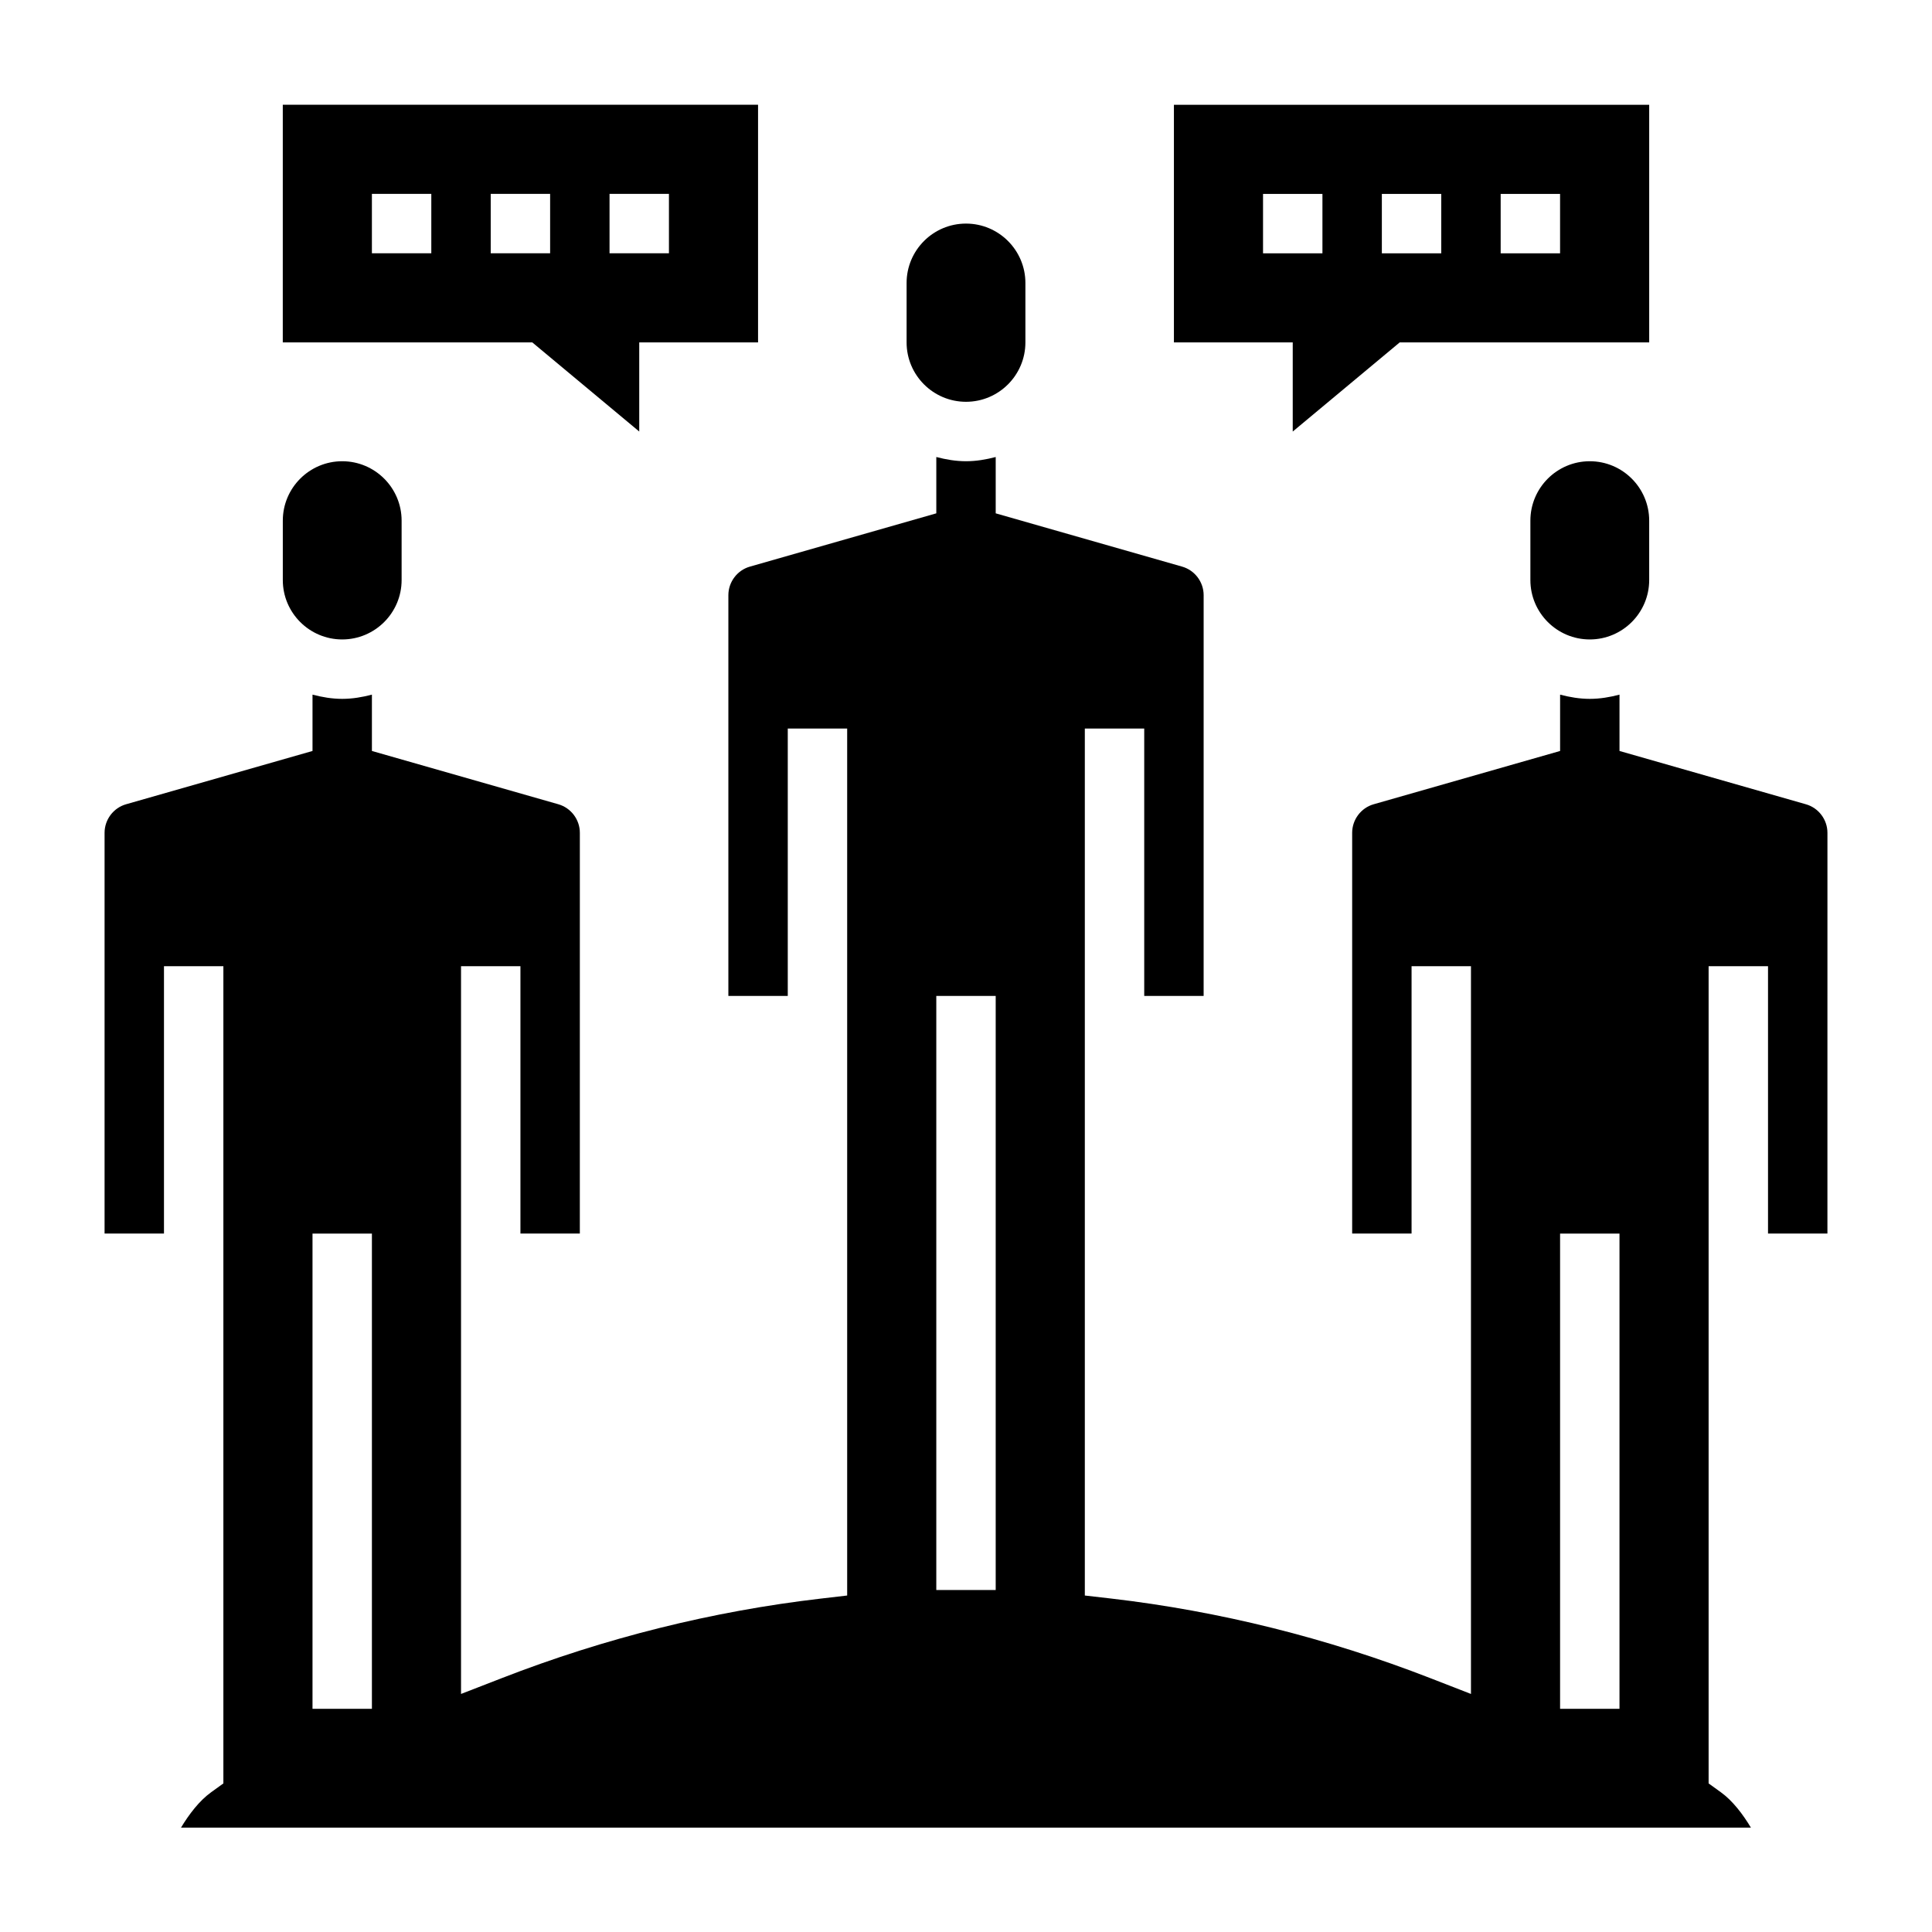
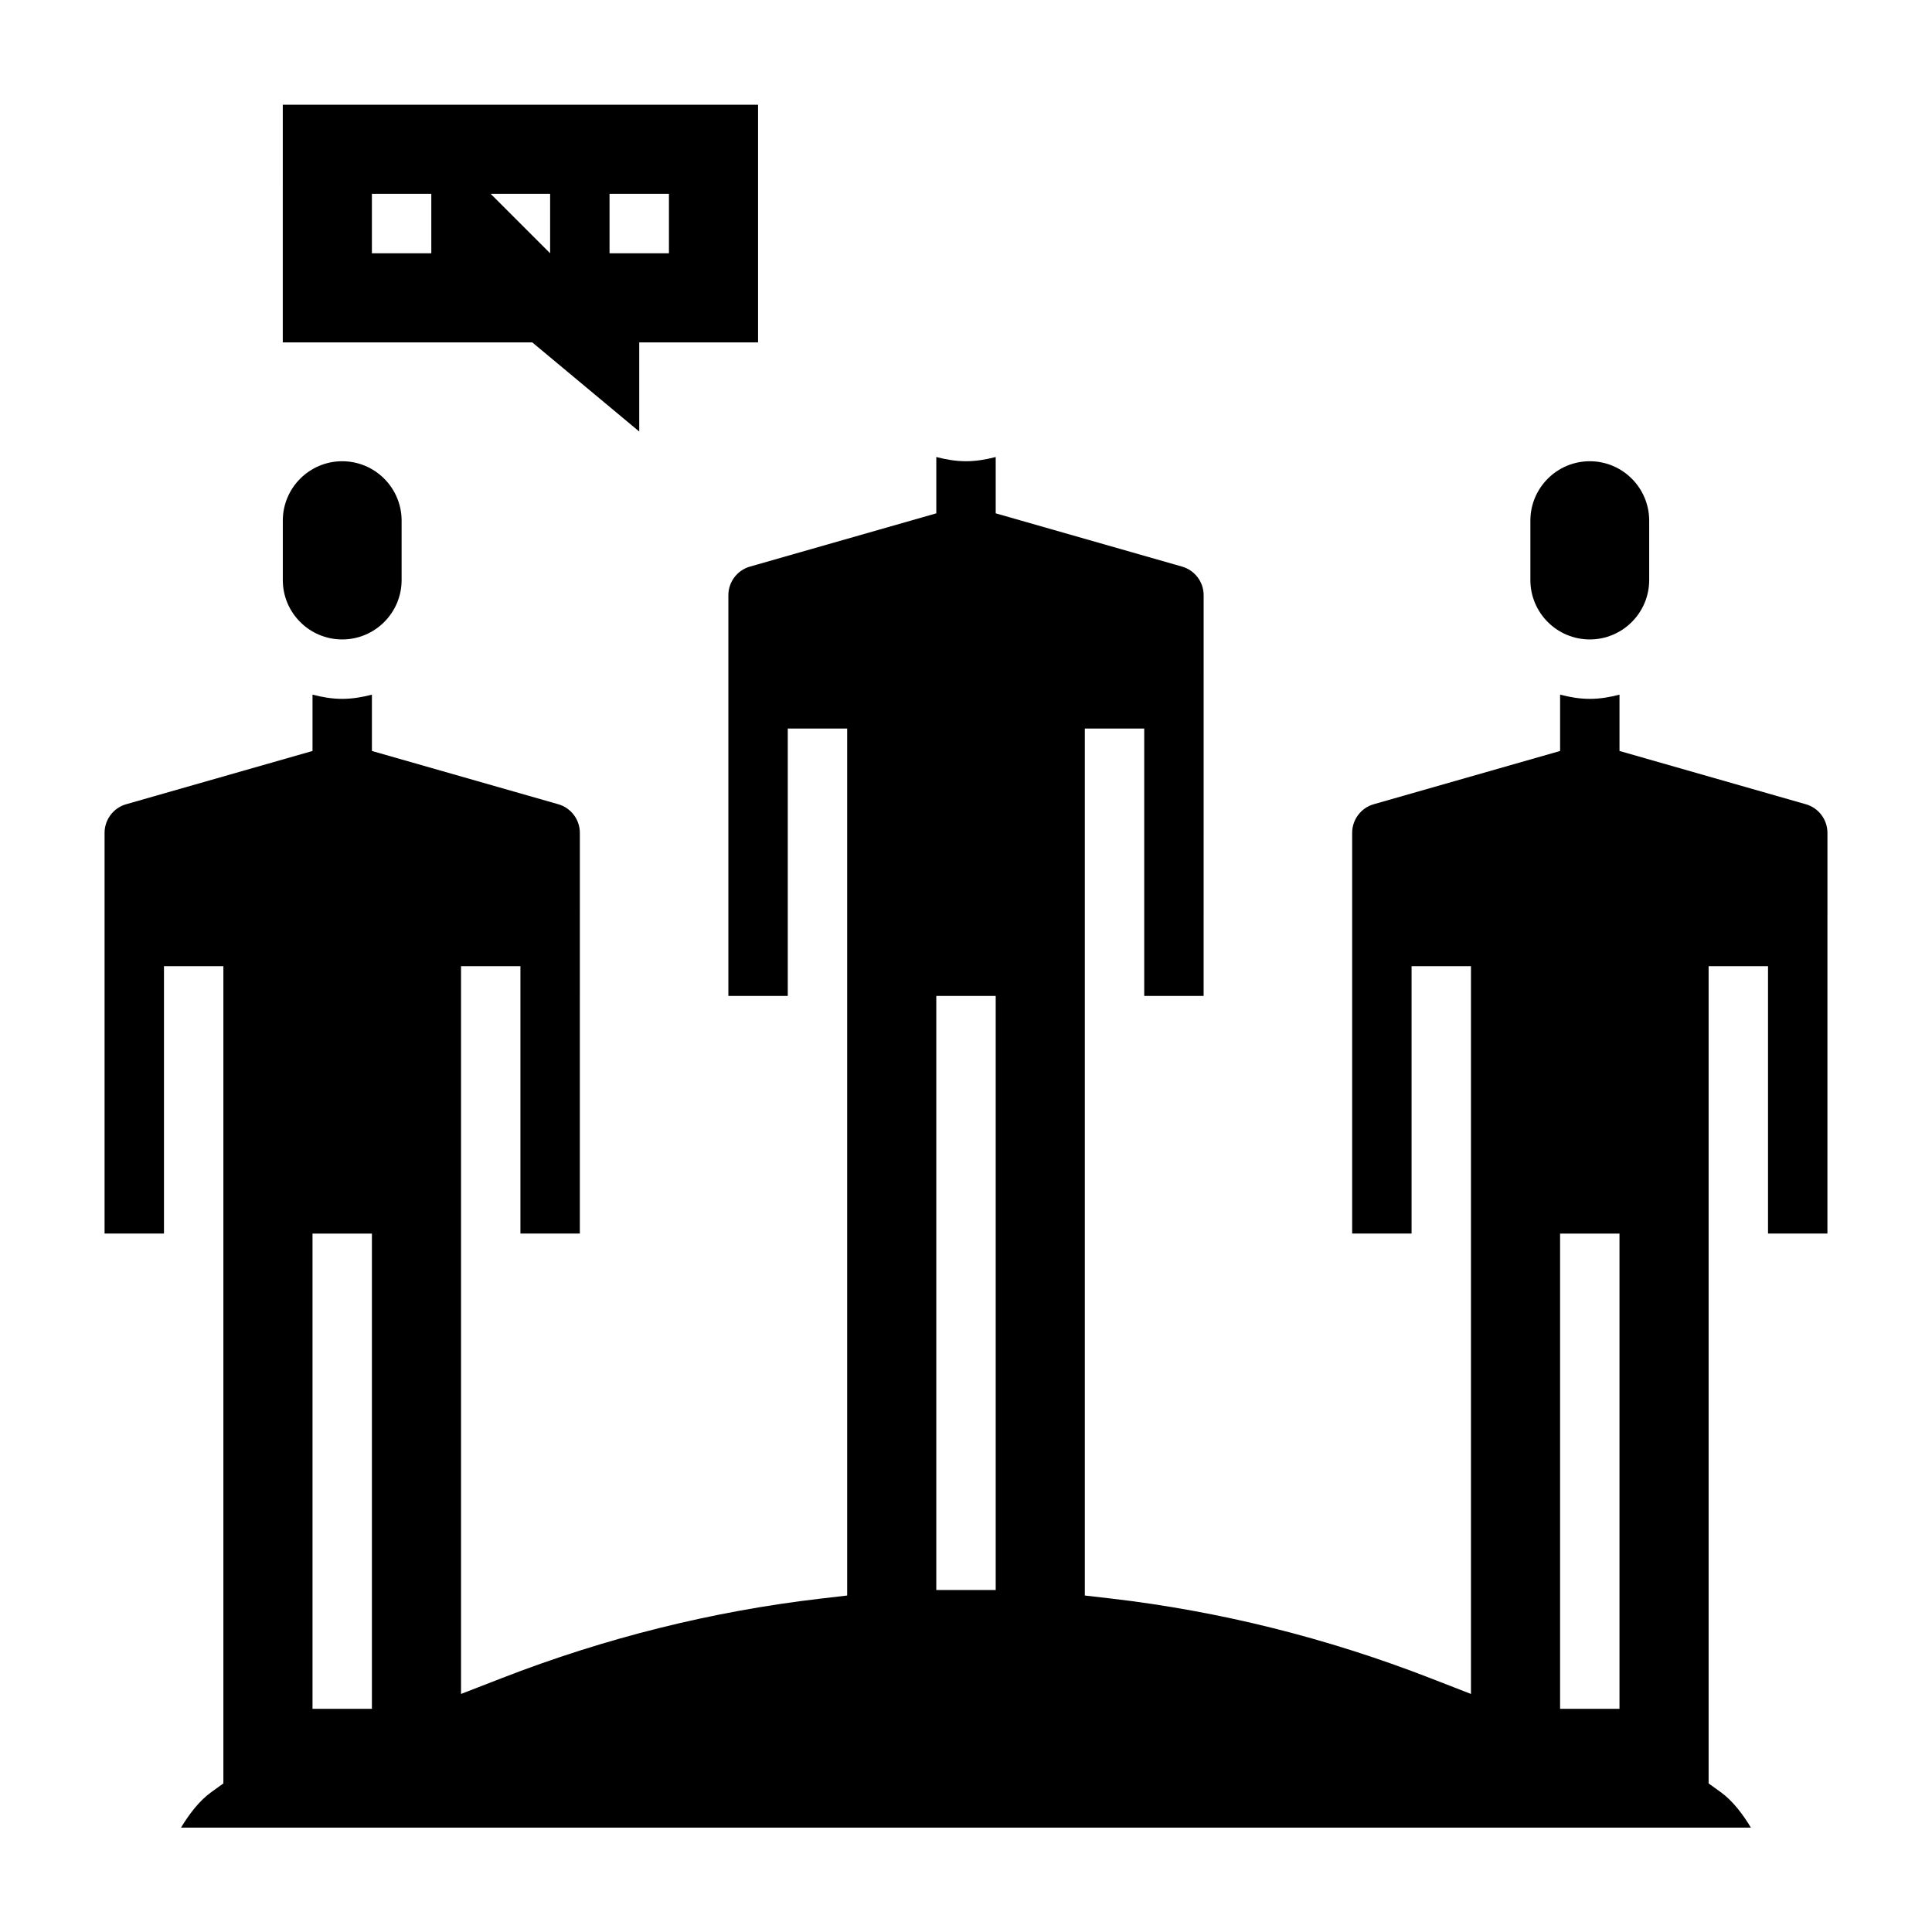
<svg xmlns="http://www.w3.org/2000/svg" fill="#000000" width="800px" height="800px" version="1.1" viewBox="144 144 512 512">
  <g>
-     <path d="m218.94 234.74h66.125l28.34 23.617v-23.617h31.488v-62.977h-125.95zm86.594-39.359h15.742v15.742h-15.742zm-31.488 0h15.742v15.742h-15.742zm-31.488 0h15.742v15.742h-15.742z" />
-     <path d="m455.1 171.77v62.977h31.488v23.617l28.34-23.617h66.125v-62.977zm39.359 39.359h-15.742v-15.742h15.742zm31.488 0h-15.742v-15.742h15.742zm31.488 0h-15.742v-15.742h15.742z" />
-     <path d="m400 250.48c8.684 0 15.742-7.062 15.742-15.742v-15.742c0-8.684-7.062-15.742-15.742-15.742-8.684 0-15.742 7.062-15.742 15.742v15.742c-0.004 8.684 7.059 15.742 15.742 15.742z" />
+     <path d="m218.94 234.74h66.125l28.34 23.617v-23.617h31.488v-62.977h-125.95zm86.594-39.359h15.742v15.742h-15.742zm-31.488 0h15.742v15.742zm-31.488 0h15.742v15.742h-15.742z" />
    <path d="m565.31 313.46c8.684 0 15.742-7.062 15.742-15.742v-15.742c0-8.684-7.062-15.742-15.742-15.742-8.684 0-15.742 7.062-15.742 15.742v15.742c-0.004 8.68 7.059 15.742 15.742 15.742z" />
    <path d="m622.58 357.14-49.395-14.125v-14.926c-2.535 0.66-5.141 1.117-7.871 1.117s-5.336-0.457-7.871-1.117v14.926l-49.398 14.121c-3.363 0.953-5.707 4.074-5.707 7.566v106.2h15.742v-70.848h15.742v192.86l-10.723-4.172c-27.441-10.668-55.922-17.773-84.648-21.113l-6.961-0.801v-229.75h15.742v70.848h15.742l0.004-106.2c0-3.496-2.348-6.613-5.707-7.566l-49.398-14.121v-14.926c-2.535 0.66-5.141 1.117-7.871 1.117s-5.336-0.457-7.871-1.117v14.926l-49.398 14.121c-3.363 0.957-5.707 4.074-5.707 7.566v106.2h15.742v-70.848h15.742v229.75l-6.965 0.812c-28.719 3.336-57.207 10.438-84.648 21.113l-10.719 4.16v-192.86h15.742v70.848h15.742l0.004-106.2c0-3.496-2.348-6.613-5.707-7.566l-49.398-14.121v-14.926c-2.535 0.66-5.141 1.117-7.871 1.117s-5.336-0.457-7.871-1.117v14.926l-49.398 14.121c-3.363 0.953-5.707 4.074-5.707 7.566v106.2h15.742v-70.848h15.742v216.57l-3.266 2.356c-3.117 2.25-5.816 5.801-7.965 9.359h416.04c-2.141-3.566-4.848-7.125-7.941-9.359l-3.266-2.356v-216.57h15.742v70.848h15.742l0.004-106.2c0-3.492-2.348-6.613-5.711-7.562zm-380.02 239.72h-15.742v-125.95h15.742zm165.31-31.488h-15.742v-157.44h15.742zm165.31 31.488h-15.742v-125.95h15.742z" />
    <path d="m234.69 313.46c8.684 0 15.742-7.062 15.742-15.742v-15.742c0-8.684-7.062-15.742-15.742-15.742-8.684 0-15.742 7.062-15.742 15.742v15.742c-0.004 8.68 7.059 15.742 15.742 15.742z" />
  </g>
</svg>